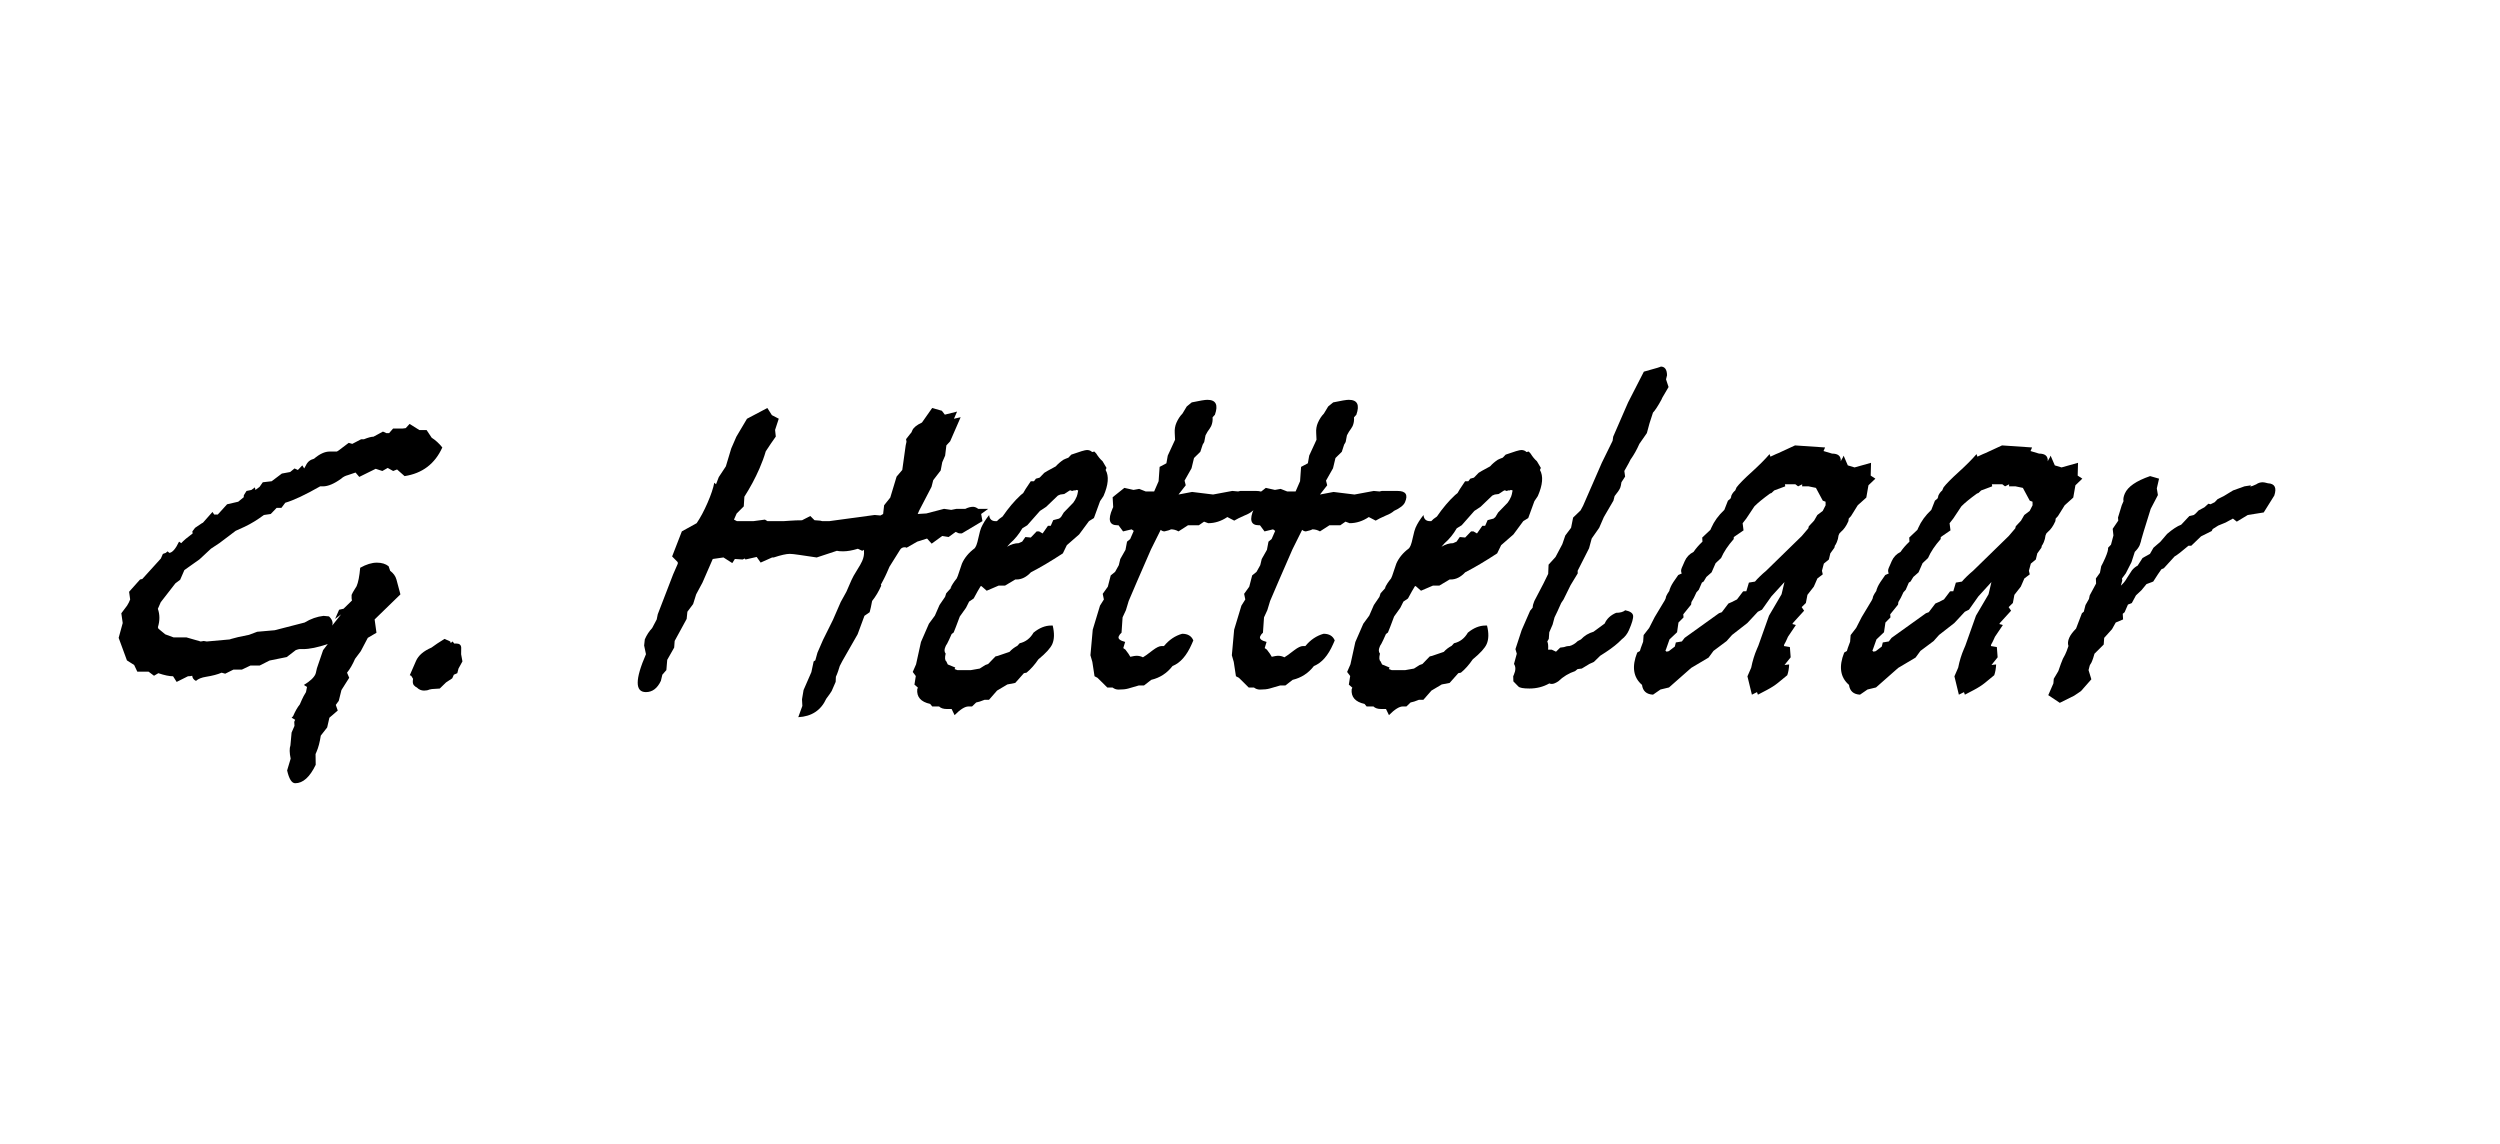
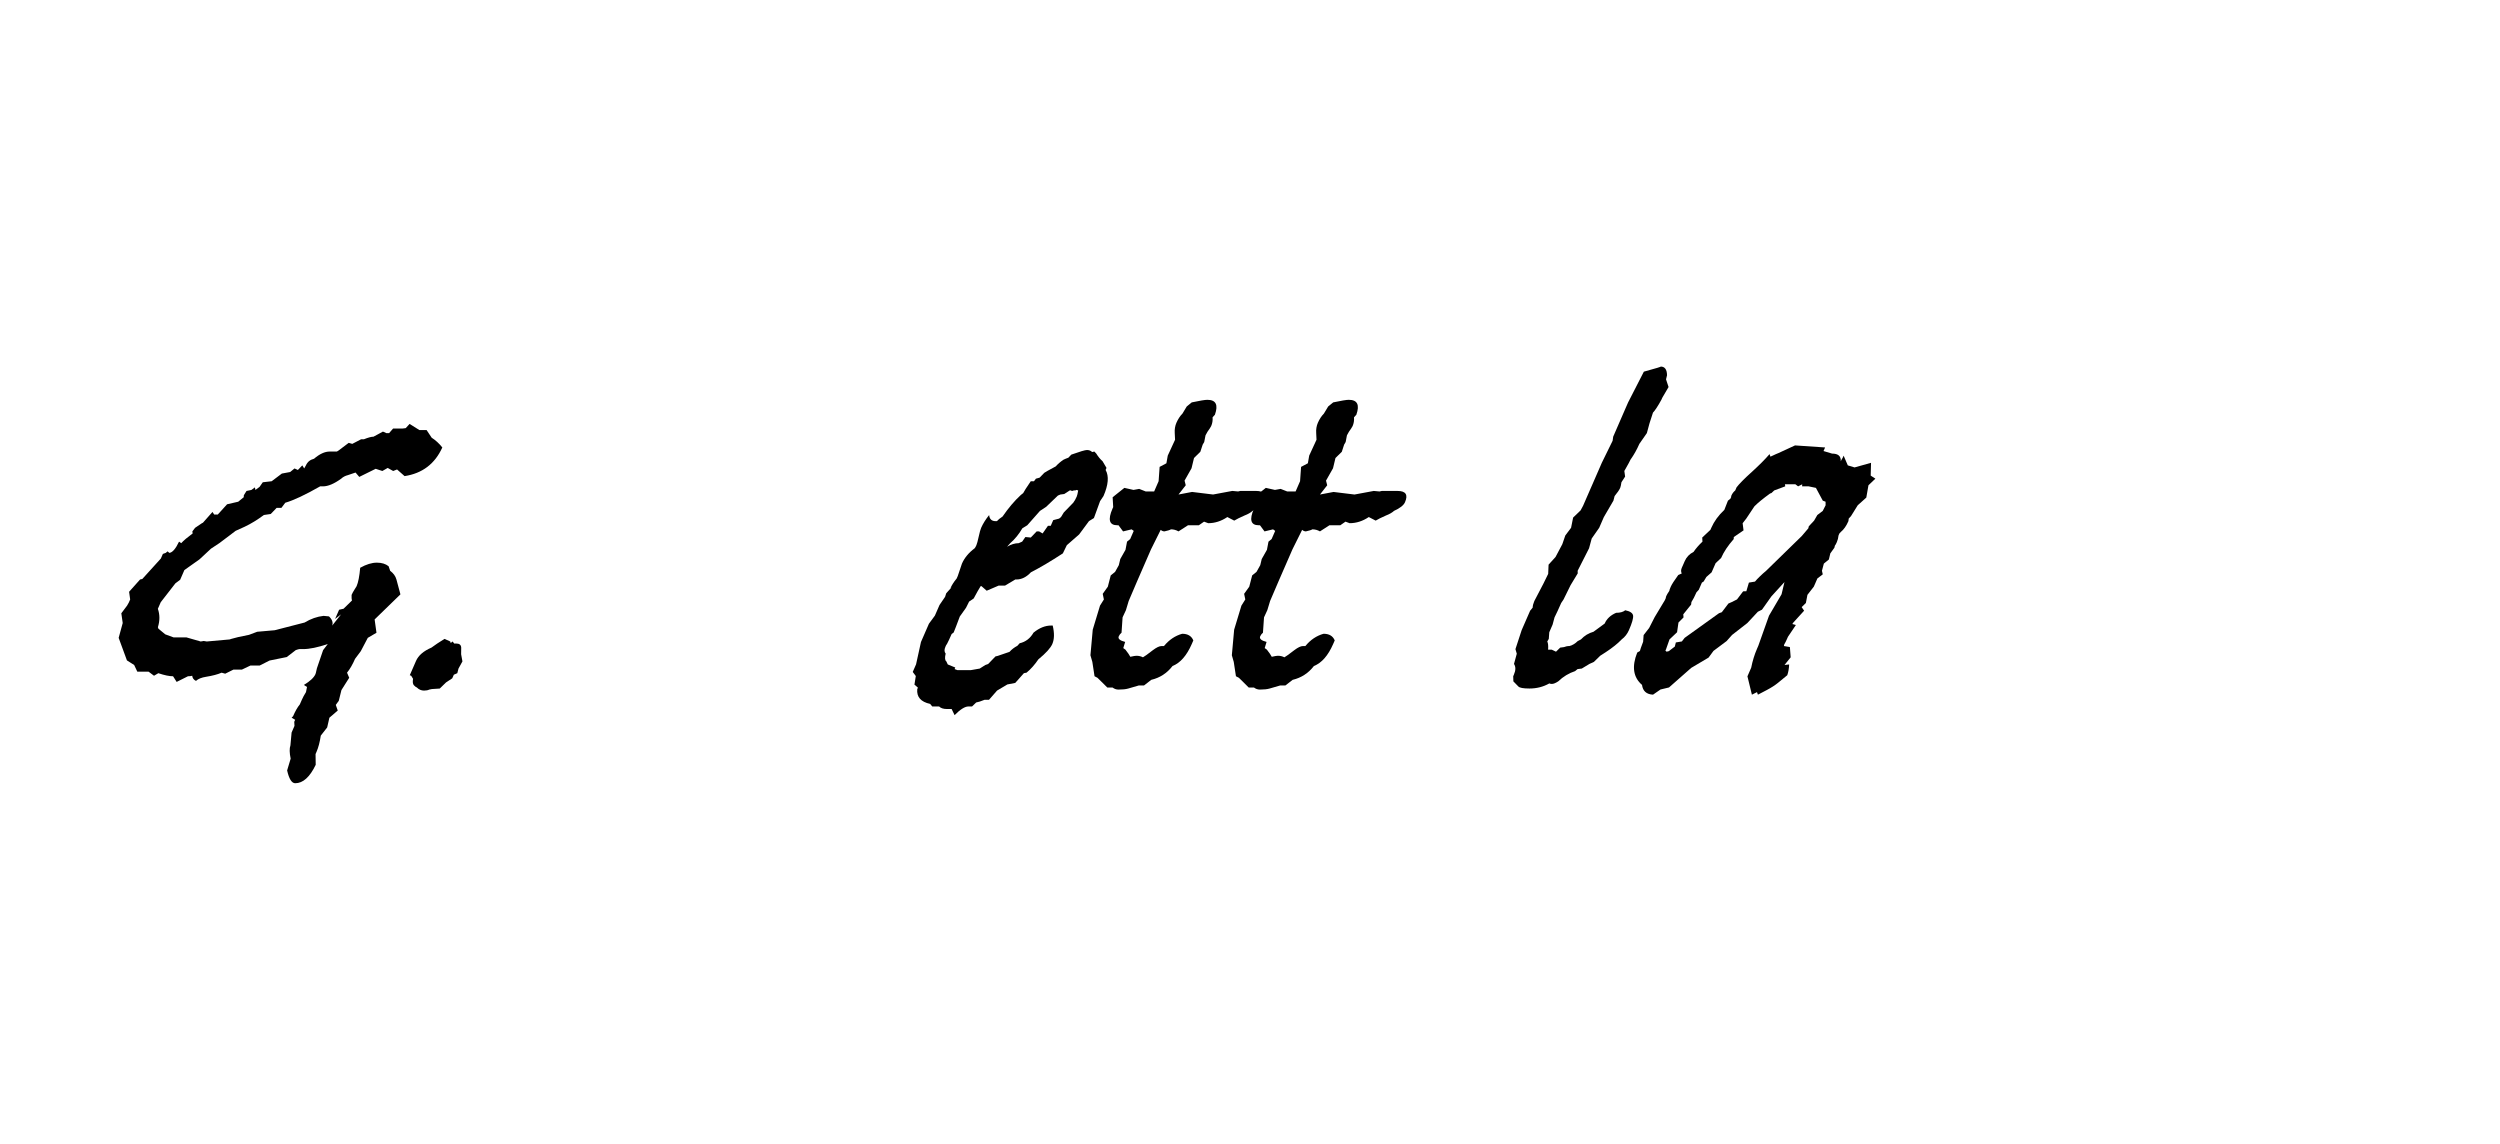
<svg xmlns="http://www.w3.org/2000/svg" version="1.1" id="signature" x="0px" y="0px" width="153px" height="70px" viewBox="0 0 153 70" enable-background="new 0 0 153 70" xml:space="preserve">
  <g>
    <path d="M24.506,36.375l-1.579,1.535l0.113,0.814l-0.531,0.312l-0.428,0.814l-0.352,0.471c-0.155,0.355-0.319,0.637-0.491,0.846   l0.133,0.313l-0.475,0.751l-0.163,0.658l-0.183,0.252l0.12,0.344l-0.511,0.439l-0.136,0.596l-0.391,0.5   c-0.059,0.396-0.146,0.73-0.265,1.002l-0.055,0.125l0.009,0.66c-0.361,0.752-0.779,1.127-1.254,1.127   c-0.213,0-0.378-0.262-0.495-0.783l0.216-0.721c-0.075-0.355-0.08-0.627-0.014-0.814l0.071-0.783l0.177-0.408l-0.014-0.25   l0.055-0.125l-0.216-0.125l0.09-0.094c0.136-0.314,0.274-0.555,0.413-0.722l0.123-0.282c0.063-0.146,0.148-0.303,0.253-0.469   l0.063-0.314l-0.191-0.125c0.379-0.229,0.614-0.449,0.706-0.658c0.018-0.041,0.037-0.114,0.058-0.219s0.041-0.178,0.059-0.22   l0.353-1.034l0.287-0.375c-0.616,0.209-1.121,0.312-1.514,0.312c-0.017,0-0.049,0-0.099,0c-0.049,0-0.09,0-0.123,0   c-0.033,0-0.107,0.021-0.223,0.061l-0.554,0.426l-1.052,0.213l-0.6,0.304H15.33l-0.527,0.251h-0.517l-0.503,0.25l-0.219-0.062   c-0.242,0.105-0.558,0.188-0.945,0.25c-0.28,0.043-0.489,0.126-0.625,0.252c-0.136-0.063-0.214-0.168-0.232-0.314   c-0.059,0.021-0.146,0.031-0.26,0.031l-0.691,0.346l-0.219-0.346c-0.23,0-0.531-0.062-0.902-0.188l-0.265,0.156l-0.333-0.25H8.403   l-0.192-0.407l-0.443-0.282l-0.506-1.379l0.248-0.908l-0.085-0.596l0.353-0.47c0.018-0.042,0.053-0.104,0.106-0.188   c0.036-0.082,0.063-0.145,0.082-0.188l-0.065-0.47l0.671-0.752l0.137-0.031l1.136-1.253l0.123-0.282l0.174-0.062l0.115-0.094   l0.106,0.094c0.189-0.021,0.388-0.25,0.595-0.689l0.131,0.094c0.154-0.167,0.389-0.365,0.702-0.595l-0.019-0.125l0.168-0.22   l0.418-0.282l0.063-0.031l0.582-0.658l0.104,0.157h0.222l0.568-0.626l0.683-0.157l0.344-0.282   c-0.015-0.042-0.013-0.083,0.005-0.125l0.158-0.251l0.298-0.062l0.216-0.157l0.03,0.157l0.254-0.188l0.197-0.282l0.544-0.063   l0.623-0.47l0.508-0.094l0.268-0.219l0.205,0.094l0.271-0.282l0.115,0.188l0.106-0.188c0.091-0.209,0.257-0.345,0.497-0.407   c0.341-0.292,0.659-0.439,0.954-0.439h0.443l0.101-0.062l0.623-0.47l0.219,0.062l0.541-0.282h0.172   c0.258-0.104,0.453-0.157,0.585-0.157l0.579-0.313l0.205,0.094h0.172l0.246-0.282h0.59l0.182-0.023l0.235-0.258l0.599,0.375h0.442   l0.312,0.47c0.231,0.146,0.449,0.344,0.651,0.595c-0.453,1.003-1.223,1.588-2.31,1.754l-0.46-0.407l-0.238,0.094l-0.335-0.188   l-0.327,0.188l-0.408-0.134l-1.005,0.496l-0.228-0.268l-0.462,0.157c-0.166,0.042-0.305,0.114-0.416,0.219   c-0.432,0.313-0.804,0.47-1.116,0.47h-0.172c-0.917,0.523-1.628,0.857-2.135,1.003l-0.235,0.313H16.93l-0.36,0.375l-0.421,0.062   c-0.39,0.292-0.781,0.531-1.174,0.718c-0.185,0.083-0.368,0.167-0.552,0.25l-0.991,0.749l-0.519,0.343l-0.704,0.655l-0.925,0.655   l-0.258,0.593l-0.292,0.219l-0.896,1.154l-0.177,0.405c0.124,0.354,0.125,0.729,0.002,1.125l0.033,0.093l0.417,0.344l0.508,0.187   h0.788l0.874,0.251l0.186-0.031l0.184,0.031l1.407-0.126l0.087-0.031c0.191-0.062,0.555-0.146,1.093-0.25l0.5-0.188l1.073-0.094   l1.828-0.471c0.378-0.229,0.766-0.365,1.161-0.408l0.331,0.032c0.197,0.188,0.262,0.376,0.197,0.563l0.546-0.689l-0.369,0.283   l0.246-0.564l0.273-0.062l0.514-0.502c-0.021-0.062-0.029-0.177-0.022-0.344c0.045-0.105,0.106-0.215,0.18-0.33   c0.075-0.113,0.117-0.182,0.126-0.203c0.1-0.229,0.173-0.605,0.22-1.128c0.37-0.208,0.71-0.313,1.022-0.313   c0.295,0,0.533,0.073,0.716,0.219l0.098,0.282c0.199,0.146,0.326,0.324,0.383,0.533L24.506,36.375z" />
    <path d="M27.987,41.199l-0.213,0.094l-0.096,0.22l-0.38,0.251l-0.385,0.375l-0.481,0.031l-0.161,0.032   c-0.084,0.042-0.191,0.062-0.322,0.062c-0.164,0-0.31-0.062-0.435-0.188c-0.057-0.021-0.118-0.068-0.185-0.141   c-0.066-0.072-0.083-0.203-0.05-0.392l-0.115-0.188l-0.085-0.031l0.382-0.877c0.146-0.334,0.46-0.605,0.945-0.814   c0.194-0.146,0.46-0.324,0.797-0.533l0.35,0.157l0.033,0.095l0.115-0.095l0.093,0.126h0.123c0.197,0,0.299,0.083,0.309,0.25   l-0.005,0.407l0.08,0.438l-0.241,0.438L27.987,41.199z" />
-     <path d="M60.479,31.142l-0.432,0.313c0.013,0.083,0.039,0.23,0.079,0.438l-1.262,0.752h-0.098c-0.082,0-0.175-0.031-0.278-0.094   l-0.432,0.314l-0.391-0.063l-0.647,0.47l-0.282-0.313l-0.598,0.188l-0.656,0.376c-0.024-0.021-0.061-0.031-0.109-0.031   c-0.131,0-0.228,0.052-0.29,0.157l-0.646,1.033c-0.064,0.146-0.119,0.272-0.164,0.376c-0.064,0.146-0.141,0.303-0.229,0.47   l-0.134,0.251l0.022,0.062c-0.155,0.355-0.341,0.668-0.558,0.939c-0.054,0.293-0.104,0.523-0.152,0.689l-0.318,0.219l-0.417,1.129   l-0.931,1.629l-0.162,0.312c-0.077,0.252-0.133,0.419-0.169,0.502l-0.068,0.156l-0.014,0.314l-0.246,0.563   c-0.062,0.104-0.172,0.261-0.33,0.47c-0.325,0.711-0.896,1.086-1.713,1.129l0.25-0.689l-0.021-0.408l0.095-0.564l0.478-1.096   l0.14-0.658l0.101-0.062l0.131-0.471l0.341-0.783l0.606-1.221l0.478-1.098l0.346-0.626l0.314-0.72   c0.063-0.146,0.174-0.345,0.333-0.596c0.158-0.25,0.265-0.438,0.319-0.564c0.091-0.208,0.128-0.407,0.112-0.595l-0.008-0.094   l-0.101,0.062l-0.266-0.125c-0.341,0.104-0.643,0.157-0.904,0.157c-0.181,0-0.307-0.01-0.38-0.032l-1.235,0.408l-1.062-0.157   c-0.277-0.042-0.474-0.063-0.587-0.063c-0.213,0-0.541,0.074-0.981,0.22h-0.099l-0.702,0.313l-0.243-0.345l-0.684,0.156   l-0.046-0.062l-0.126,0.062l-0.479-0.031l-0.158,0.251l-0.539-0.345c-0.297,0.042-0.516,0.073-0.656,0.094l-0.628,1.442   l-0.387,0.721l-0.186,0.595l-0.352,0.47l-0.044,0.439l-0.734,1.347l-0.03,0.407l-0.426,0.752l-0.052,0.627l-0.246,0.281   l-0.09,0.377c-0.216,0.459-0.521,0.689-0.915,0.689c-0.672,0-0.671-0.773,0.002-2.319l-0.112-0.532l0.041-0.377   c0.118-0.271,0.268-0.501,0.448-0.688l0.281-0.532l0.063-0.314l0.941-2.443l0.287-0.658L41.475,34.4l-0.341-0.345l0.595-1.535   l0.907-0.501c0.227-0.334,0.451-0.752,0.669-1.253c0.209-0.48,0.346-0.888,0.409-1.222l0.107,0.094l0.167-0.438l0.434-0.658   l0.33-1.096l0.314-0.721l0.65-1.097l1.246-0.658l0.277,0.437l0.421,0.218l-0.225,0.687l0.044,0.405   c-0.209,0.292-0.414,0.593-0.615,0.905c-0.096,0.333-0.226,0.687-0.389,1.061c-0.254,0.583-0.561,1.154-0.919,1.715l-0.037,0.592   l-0.436,0.437L44.919,31.8l0.181,0.094h0.591h0.417l0.706-0.094l0.155,0.094c0.082,0,0.172,0,0.271,0c0.065,0,0.164,0,0.295,0   h0.049h0.369c0.017,0,0.147-0.008,0.393-0.026c0.245-0.018,0.491-0.027,0.737-0.027l0.507-0.261l0.258,0.257l0.356,0.028   l0.111,0.028c0.131,0,0.237,0,0.32,0h0.123l2.771-0.376l0.355,0.031l0.164-0.094l0.06-0.532l0.376-0.47l0.388-1.284l0.347-0.407   l0.209-1.503l0.049-0.223l-0.025-0.159c0.035-0.042,0.108-0.137,0.223-0.286l0.105-0.127l0.055-0.127   c0.074-0.169,0.27-0.328,0.589-0.477l0.625-0.89l0.593,0.169l0.182,0.238l0.749-0.188l-0.191,0.439l0.41-0.094l-0.642,1.473   l-0.232,0.251l-0.076,0.626l-0.177,0.407l-0.095,0.501l-0.457,0.596l-0.104,0.407l-0.75,1.441l-0.096,0.22l0.53-0.032l1.082-0.282   l0.44,0.063l0.322-0.063h0.542c0.167-0.083,0.325-0.125,0.473-0.125c0.098,0,0.203,0.042,0.314,0.125H60.479z" />
    <path d="M64.401,39.414c-0.11,0.25-0.394,0.562-0.853,0.939c-0.228,0.334-0.469,0.605-0.724,0.814l-0.161,0.031l-0.53,0.596   l-0.483,0.094l-0.631,0.376l-0.492,0.563h-0.271c-0.22,0.09-0.392,0.145-0.514,0.164l-0.253,0.244c-0.049,0-0.123,0-0.222,0   c-0.213,0-0.495,0.176-0.847,0.531l-0.181-0.375c-0.065,0-0.164,0-0.295,0c-0.213,0-0.371-0.053-0.473-0.156h-0.418l-0.129-0.156   c-0.569-0.123-0.832-0.424-0.789-0.9l0.041-0.094L55.964,41.9l0.083-0.527l-0.187-0.25l0.203-0.466l0.3-1.366l0.487-1.119   l0.365-0.496l0.284-0.652l0.34-0.497l0.07-0.218l0.335-0.373l-0.077,0.062c0.082-0.188,0.209-0.387,0.382-0.595l0.068-0.156   l0.254-0.752c0.155-0.355,0.414-0.668,0.778-0.94c0.034-0.041,0.07-0.104,0.106-0.188c0.037-0.083,0.083-0.256,0.14-0.517   c0.056-0.261,0.107-0.444,0.152-0.548c0.109-0.25,0.272-0.511,0.489-0.783c0.021,0.25,0.156,0.376,0.401,0.376h0.074   c0.069-0.083,0.184-0.177,0.345-0.282c0.358-0.521,0.729-0.96,1.114-1.315l0.153-0.125c0.036-0.083,0.19-0.324,0.461-0.721h0.197   l0.118-0.157l0.224-0.062c0.155-0.167,0.251-0.266,0.29-0.298c0.038-0.031,0.271-0.162,0.699-0.392   c0.129-0.146,0.287-0.282,0.472-0.407c0.084-0.042,0.184-0.083,0.301-0.125l0.18-0.188c0.525-0.188,0.844-0.282,0.958-0.282   c0.132,0,0.236,0.042,0.315,0.125l0.136-0.032l0.118,0.125c0.115,0.188,0.244,0.345,0.386,0.47l0.24,0.407l-0.054,0.125   c0.213,0.375,0.17,0.908-0.13,1.598l-0.21,0.313l-0.376,1.034l-0.303,0.188l-0.602,0.814l-0.753,0.658l-0.243,0.501   c-0.734,0.481-1.387,0.867-1.956,1.159c-0.275,0.293-0.569,0.439-0.88,0.439h-0.074l-0.631,0.376h-0.393l-0.727,0.312l-0.32-0.281   h-0.049c-0.106,0.168-0.249,0.42-0.428,0.756l-0.279,0.189l-0.189,0.379l-0.381,0.535c-0.188,0.506-0.312,0.83-0.376,0.979   l-0.124,0.094c-0.119,0.273-0.213,0.473-0.281,0.6c-0.009,0.021-0.03,0.052-0.062,0.094c-0.018,0.043-0.032,0.074-0.041,0.095   c-0.073,0.169-0.067,0.305,0.019,0.409c-0.061,0.253-0.048,0.41,0.04,0.474l0.089,0.189l0.459,0.188l-0.041,0.095l0.169,0.063   h0.836l0.533-0.094l0.34-0.217l0.175-0.062l0.448-0.464l0.136-0.032l0.723-0.247c0.128-0.145,0.289-0.269,0.481-0.371l0.141-0.156   c0.364-0.082,0.646-0.299,0.849-0.65c0.355-0.289,0.714-0.434,1.074-0.434h0.099C64.536,38.745,64.528,39.121,64.401,39.414z    M65.896,30.39c0.027-0.062,0.058-0.188,0.09-0.376l-0.109-0.031l-0.063,0.031c-0.016,0-0.049,0-0.098,0   c-0.042,0.021-0.079,0.031-0.112,0.031c-0.017,0-0.037-0.01-0.06-0.031c-0.033,0-0.058,0-0.073,0l-0.342,0.22l-0.235,0.031   l-0.15,0.063l-0.718,0.689l-0.38,0.25l-0.776,0.878l-0.303,0.188c-0.204,0.355-0.451,0.658-0.74,0.909l-0.194,0.219   c0.243-0.146,0.48-0.219,0.71-0.219l0.213-0.094l0.197-0.282l0.331,0.031l0.36-0.375h0.148l0.216,0.125l0.328-0.47h0.171   l0.15-0.345l0.361-0.094l0.115-0.094l0.172-0.282l0.579-0.596C65.762,30.662,65.833,30.537,65.896,30.39z" />
    <path d="M77.33,30.735c-0.082,0.188-0.308,0.366-0.675,0.532c-0.112,0.105-0.275,0.199-0.492,0.282   c-0.284,0.125-0.493,0.23-0.628,0.313l-0.421-0.219c-0.372,0.25-0.762,0.376-1.172,0.376l-0.254-0.094l-0.317,0.22h-0.664   l-0.582,0.376c-0.145-0.083-0.298-0.126-0.461-0.126c-0.068,0.042-0.201,0.084-0.399,0.126c-0.082,0-0.159-0.032-0.23-0.094   l-0.592,1.19l-0.382,0.877l-0.477,1.096l-0.508,1.189l-0.17,0.564l-0.204,0.438l-0.064,0.94c-0.077,0.063-0.134,0.137-0.17,0.221   c-0.063,0.146,0.066,0.26,0.391,0.344l-0.115,0.377l0.131,0.094l0.186,0.251l0.115,0.188c0.181-0.042,0.306-0.063,0.371-0.063   c0.148,0,0.282,0.032,0.401,0.095c0.084-0.043,0.287-0.188,0.61-0.439c0.22-0.166,0.396-0.25,0.527-0.25c0.017,0,0.042,0,0.075,0   c0.032,0,0.057,0,0.074,0c0.313-0.381,0.684-0.632,1.114-0.752c0.344,0,0.572,0.137,0.683,0.407l-0.095,0.22   c-0.31,0.71-0.702,1.158-1.177,1.346c-0.338,0.439-0.773,0.722-1.303,0.847l-0.445,0.345h-0.32l-0.647,0.188   c-0.149,0.042-0.347,0.063-0.593,0.063c-0.131,0-0.252-0.042-0.364-0.126h-0.32l-0.601-0.595l-0.181-0.095l-0.134-0.877   l-0.117-0.407l0.141-1.566l0.445-1.473l0.237-0.376l-0.071-0.345l0.313-0.438l0.177-0.689l0.268-0.219l0.227-0.408l0.09-0.376   l0.319-0.563l0.095-0.501l0.192-0.157l0.218-0.501l-0.131-0.094l-0.522,0.126l-0.279-0.376h-0.073   c-0.492,0-0.591-0.339-0.295-1.017l0.042-0.095l-0.033-0.604l0.717-0.572l0.561,0.125l0.346-0.063l0.399,0.157h0.517l0.273-0.627   l0.062-0.877l0.415-0.22l0.083-0.47l0.447-0.971l-0.02-0.408c-0.014-0.229,0.02-0.438,0.101-0.626   c0.101-0.229,0.223-0.417,0.369-0.563l0.265-0.439l0.306-0.25c0.489-0.104,0.807-0.157,0.955-0.157   c0.524,0,0.678,0.304,0.462,0.914l-0.142,0.157c0.016,0.189-0.013,0.368-0.086,0.536c-0.009,0.021-0.041,0.074-0.093,0.157   l-0.132,0.189l-0.121,0.22l-0.08,0.41l-0.093,0.158L73.46,27.65l-0.386,0.378l-0.152,0.63l-0.427,0.756l0.073,0.284l-0.443,0.566   l0.83-0.157l1.285,0.157l1.177-0.219l0.355,0.032l0.136-0.032h0.96C77.376,30.045,77.53,30.275,77.33,30.735z" />
    <path d="M85.986,30.735c-0.081,0.188-0.307,0.366-0.675,0.532c-0.111,0.105-0.275,0.199-0.491,0.282   c-0.285,0.125-0.494,0.23-0.628,0.313l-0.421-0.219c-0.372,0.25-0.764,0.376-1.173,0.376l-0.255-0.094l-0.315,0.22h-0.664   l-0.582,0.376c-0.145-0.083-0.299-0.126-0.462-0.126c-0.068,0.042-0.201,0.084-0.399,0.126c-0.082,0-0.158-0.032-0.229-0.094   l-0.592,1.19l-0.382,0.877L78.24,35.59l-0.509,1.189l-0.171,0.564l-0.202,0.438l-0.065,0.94c-0.076,0.063-0.133,0.137-0.169,0.221   c-0.064,0.146,0.065,0.26,0.39,0.344l-0.114,0.377l0.132,0.094l0.186,0.251l0.114,0.188c0.183-0.042,0.306-0.063,0.372-0.063   c0.148,0,0.281,0.032,0.401,0.095c0.083-0.043,0.286-0.188,0.61-0.439c0.219-0.166,0.395-0.25,0.526-0.25c0.016,0,0.04,0,0.073,0   s0.058,0,0.074,0c0.312-0.381,0.685-0.632,1.114-0.752c0.345,0,0.571,0.137,0.684,0.407l-0.096,0.22   c-0.31,0.71-0.702,1.158-1.177,1.346c-0.34,0.439-0.773,0.722-1.303,0.847l-0.445,0.345h-0.32l-0.647,0.188   c-0.149,0.042-0.347,0.063-0.593,0.063c-0.132,0-0.252-0.042-0.363-0.126h-0.32l-0.601-0.595l-0.181-0.095l-0.134-0.877   l-0.117-0.407l0.141-1.566l0.445-1.473l0.237-0.376l-0.071-0.345l0.314-0.438l0.178-0.689l0.267-0.219l0.228-0.408l0.09-0.376   l0.319-0.563l0.095-0.501l0.191-0.157l0.219-0.501l-0.131-0.094l-0.522,0.126l-0.278-0.376h-0.074c-0.492,0-0.59-0.339-0.295-1.017   l0.042-0.095l-0.032-0.604l0.716-0.572l0.56,0.125l0.348-0.063l0.399,0.157h0.517l0.273-0.627l0.062-0.877l0.415-0.22l0.082-0.47   l0.447-0.971l-0.019-0.408c-0.016-0.229,0.019-0.438,0.101-0.626c0.1-0.229,0.223-0.417,0.368-0.563l0.265-0.439l0.307-0.25   c0.488-0.104,0.807-0.157,0.953-0.157c0.525,0,0.679,0.304,0.463,0.914l-0.143,0.157c0.017,0.189-0.013,0.368-0.085,0.536   c-0.01,0.021-0.041,0.074-0.094,0.157l-0.131,0.189l-0.122,0.22l-0.079,0.41l-0.093,0.158l-0.143,0.441l-0.387,0.378l-0.151,0.63   l-0.428,0.756l0.073,0.284l-0.443,0.566l0.83-0.157l1.284,0.157l1.178-0.219l0.355,0.032l0.137-0.032h0.959   C86.032,30.045,86.187,30.275,85.986,30.735z" />
-     <path d="M90.985,39.414c-0.109,0.25-0.394,0.562-0.853,0.939c-0.228,0.334-0.469,0.605-0.724,0.814l-0.161,0.031l-0.529,0.596   l-0.484,0.094l-0.631,0.376l-0.492,0.563h-0.271c-0.219,0.09-0.391,0.145-0.513,0.164l-0.254,0.244c-0.05,0-0.124,0-0.222,0   c-0.213,0-0.495,0.176-0.847,0.531l-0.181-0.375c-0.065,0-0.164,0-0.296,0c-0.213,0-0.37-0.053-0.473-0.156h-0.418L83.51,43.08   c-0.569-0.123-0.831-0.424-0.788-0.9l0.041-0.094L82.549,41.9l0.082-0.527l-0.187-0.25l0.203-0.466l0.3-1.366l0.487-1.119   l0.364-0.496l0.284-0.652l0.339-0.497l0.071-0.218l0.334-0.373l-0.076,0.062c0.081-0.188,0.209-0.387,0.382-0.595l0.068-0.156   l0.254-0.752c0.154-0.355,0.414-0.668,0.778-0.94c0.034-0.041,0.07-0.104,0.106-0.188c0.036-0.083,0.083-0.256,0.139-0.517   c0.057-0.261,0.107-0.444,0.153-0.548c0.108-0.25,0.272-0.511,0.488-0.783c0.022,0.25,0.157,0.376,0.402,0.376h0.073   c0.069-0.083,0.184-0.177,0.345-0.282c0.358-0.521,0.729-0.96,1.114-1.315l0.152-0.125c0.037-0.083,0.19-0.324,0.462-0.721h0.196   l0.119-0.157l0.224-0.062c0.154-0.167,0.251-0.266,0.289-0.298c0.038-0.031,0.271-0.162,0.699-0.392   c0.129-0.146,0.286-0.282,0.473-0.407c0.083-0.042,0.184-0.083,0.301-0.125l0.18-0.188c0.524-0.188,0.845-0.282,0.959-0.282   c0.131,0,0.235,0.042,0.314,0.125l0.137-0.032l0.117,0.125c0.115,0.188,0.243,0.345,0.386,0.47l0.241,0.407l-0.056,0.125   c0.214,0.375,0.171,0.908-0.13,1.598l-0.21,0.313l-0.377,1.034l-0.304,0.188l-0.601,0.814l-0.753,0.658l-0.243,0.501   c-0.734,0.481-1.387,0.867-1.957,1.159c-0.274,0.293-0.567,0.439-0.88,0.439h-0.073l-0.631,0.376h-0.394l-0.727,0.312l-0.32-0.281   h-0.049c-0.106,0.168-0.249,0.42-0.428,0.756l-0.279,0.189l-0.189,0.379l-0.381,0.535c-0.188,0.506-0.312,0.83-0.377,0.979   l-0.123,0.094c-0.119,0.273-0.213,0.473-0.282,0.6c-0.009,0.021-0.028,0.052-0.061,0.094c-0.019,0.043-0.032,0.074-0.041,0.095   c-0.073,0.169-0.067,0.305,0.019,0.409c-0.062,0.253-0.048,0.41,0.039,0.474l0.09,0.189l0.458,0.188l-0.04,0.095l0.169,0.063h0.836   l0.532-0.094l0.341-0.217l0.174-0.062l0.448-0.464l0.138-0.032l0.723-0.247c0.127-0.145,0.288-0.269,0.481-0.371l0.142-0.156   c0.363-0.082,0.646-0.299,0.849-0.65c0.354-0.289,0.713-0.434,1.074-0.434h0.098C91.12,38.745,91.113,39.121,90.985,39.414z    M92.481,30.39c0.027-0.062,0.058-0.188,0.09-0.376l-0.108-0.031l-0.063,0.031c-0.017,0-0.05,0-0.099,0   c-0.042,0.021-0.079,0.031-0.112,0.031c-0.016,0-0.036-0.01-0.06-0.031c-0.033,0-0.058,0-0.074,0l-0.341,0.22l-0.235,0.031   l-0.15,0.063l-0.719,0.689l-0.379,0.25l-0.775,0.878l-0.304,0.188c-0.204,0.355-0.451,0.658-0.74,0.909l-0.194,0.219   c0.244-0.146,0.48-0.219,0.71-0.219l0.214-0.094l0.196-0.282l0.331,0.031l0.36-0.375h0.147l0.216,0.125l0.328-0.47h0.172   l0.15-0.345l0.361-0.094l0.114-0.094l0.172-0.282l0.579-0.596C92.347,30.662,92.418,30.537,92.481,30.39z" />
    <path d="M99.69,38.568c-0.101,0.229-0.247,0.417-0.441,0.562c-0.24,0.252-0.565,0.513-0.978,0.784l-0.34,0.219l-0.385,0.376   l-0.275,0.125l-0.466,0.282l-0.258,0.032l-0.153,0.125c-0.381,0.125-0.726,0.334-1.032,0.627c-0.16,0.104-0.289,0.156-0.386,0.156   c-0.066,0-0.119-0.01-0.158-0.031c-0.369,0.209-0.773,0.312-1.215,0.312c-0.375,0-0.602-0.041-0.68-0.125l-0.305-0.312l-0.01-0.314   l0.041-0.094c0.118-0.271,0.12-0.49,0.007-0.658l0.171-0.626l-0.082-0.282l0.379-1.158l0.3-0.689l0.219-0.502l0.155-0.188   c0.005-0.126,0.04-0.262,0.104-0.408c0.464-0.877,0.746-1.43,0.847-1.66l0.024-0.564l0.426-0.47l0.415-0.783l0.183-0.533   l0.353-0.47l0.125-0.626l0.457-0.439l0.152-0.282l0.478-1.097l0.096-0.219l0.573-1.316l0.661-1.347l0.035-0.25l0.409-0.94   l0.368-0.846l0.137-0.313l0.963-1.88c0.764-0.209,1.105-0.313,1.025-0.313c0.257,0,0.388,0.178,0.393,0.533l-0.061,0.25l0.155,0.47   l-0.385,0.658l-0.056,0.125c-0.219,0.397-0.39,0.658-0.513,0.783l-0.213,0.658l-0.161,0.595l-0.458,0.658   c-0.155,0.355-0.338,0.679-0.546,0.971c-0.047,0.105-0.136,0.271-0.269,0.501l-0.106,0.188l0.047,0.345l-0.224,0.345   c-0.024,0.167-0.05,0.282-0.076,0.344c-0.055,0.125-0.169,0.293-0.342,0.501l-0.073,0.282l-0.585,1.003l-0.286,0.658l-0.459,0.658   l-0.161,0.595l-0.699,1.379l0.006,0.157l-0.437,0.721l-0.432,0.877c-0.088,0.125-0.136,0.199-0.145,0.219   c-0.155,0.356-0.291,0.648-0.407,0.879l-0.117,0.438l-0.204,0.471l-0.03,0.406l-0.093,0.157c0.052,0.104,0.069,0.271,0.051,0.501   h0.22l0.264,0.125l0.256-0.25l0.234-0.031c0.116-0.042,0.198-0.062,0.247-0.062h0.074c0.18-0.041,0.356-0.146,0.527-0.313   l0.188-0.095c0.214-0.229,0.47-0.386,0.768-0.469c0.117-0.084,0.346-0.251,0.684-0.502c0.127-0.292,0.36-0.512,0.702-0.658   c0.244,0,0.431-0.051,0.558-0.156c0.299,0.062,0.459,0.172,0.48,0.329S99.882,38.129,99.69,38.568z" />
    <path d="M114.773,29.293l-0.424,0.407l-0.131,0.752l-0.524,0.47l-0.409,0.658l-0.142,0.157l-0.02,0.157   c-0.128,0.293-0.281,0.512-0.46,0.658l-0.09,0.094l-0.055,0.125c-0.015,0.146-0.049,0.282-0.104,0.407   c-0.045,0.105-0.084,0.178-0.12,0.219l-0.03,0.125l-0.248,0.344l-0.09,0.376l-0.307,0.251l-0.116,0.438l0.05,0.22l-0.329,0.25   l-0.218,0.501l-0.391,0.502l-0.096,0.5l-0.257,0.252l0.15,0.219l-0.657,0.721l-0.066,0.094l0.218,0.062l-0.485,0.721l-0.055,0.125   c-0.063,0.146-0.122,0.262-0.174,0.346l-0.017,0.094l0.365,0.062l0.048,0.627l-0.377,0.47l0.284-0.032   c-0.011,0.251-0.049,0.471-0.115,0.658l-0.573,0.471c-0.179,0.146-0.407,0.292-0.683,0.438l-0.541,0.283l-0.056-0.156l-0.312,0.156   l-0.273-1.123l0.231-0.531c0.082-0.414,0.2-0.799,0.354-1.153l0.081-0.187l0.654-1.841l0.768-1.31l0.178-0.748l-0.8,0.877   l-0.577,0.814l-0.251,0.126l-0.646,0.693l-0.932,0.726l-0.336,0.377l-0.802,0.6l-0.301,0.41l-1.063,0.631l-1.358,1.197   l-0.521,0.125l-0.457,0.316c-0.401-0.021-0.626-0.221-0.674-0.598c-0.537-0.461-0.636-1.121-0.293-1.98l0.163-0.094l0.058-0.189   l0.14-0.377l0.03-0.408l0.34-0.439l0.337-0.661l0.623-1.037c0.01-0.021,0.028-0.063,0.056-0.126   c0.002-0.041,0.012-0.083,0.03-0.125c0.036-0.084,0.098-0.189,0.186-0.314c0.003-0.042,0.03-0.126,0.086-0.252   c0.063-0.146,0.217-0.387,0.462-0.723l0.213-0.094c-0.053-0.105-0.052-0.22,0.003-0.346c0.036-0.083,0.064-0.146,0.083-0.188   c0.027-0.062,0.059-0.136,0.096-0.22c0.109-0.251,0.29-0.44,0.541-0.566c0.141-0.209,0.322-0.419,0.545-0.628l-0.014-0.252   l0.5-0.47l0.055-0.125c0.173-0.396,0.438-0.762,0.797-1.096l0.221-0.564l0.153-0.125c0.009-0.021,0.023-0.052,0.042-0.094   c0.001-0.042,0.007-0.073,0.016-0.094c0.055-0.125,0.133-0.229,0.235-0.313l0.081-0.188c0.155-0.208,0.465-0.522,0.927-0.94   c0.46-0.417,0.824-0.783,1.093-1.097l0.054,0.157l0.339-0.157l0.15-0.062l1.016-0.47l1.84,0.125l-0.096,0.22l0.523,0.156   c0.376,0,0.553,0.157,0.532,0.47c0.027-0.063,0.066-0.136,0.12-0.219c0.027-0.062,0.046-0.104,0.055-0.125l0.256,0.595l0.414,0.125   l1.008-0.282l-0.021,0.783L114.773,29.293z M111.727,30.923l-0.002-0.219l-0.17-0.063l-0.421-0.783l-0.45-0.094h-0.395l0.006-0.125   l-0.251,0.125l-0.166-0.125h-0.64l0.019,0.125l-0.676,0.251l-0.166,0.157l-0.088,0.031c-0.432,0.313-0.751,0.575-0.956,0.783   l-0.501,0.752l-0.221,0.283l0.055,0.438l-0.596,0.408l-0.006,0.125c-0.351,0.397-0.609,0.784-0.772,1.16l-0.334,0.313l-0.247,0.563   l-0.319,0.282l-0.172,0.282l-0.102,0.063l-0.19,0.438l-0.143,0.156c-0.108,0.251-0.213,0.449-0.308,0.596l-0.02,0.156l-0.48,0.596   l0.017,0.188l-0.31,0.312l-0.086,0.596l-0.463,0.439l-0.209,0.594l-0.041,0.094l0.071,0.062l0.136-0.031   c0.128-0.104,0.251-0.198,0.369-0.282l0.062-0.251l0.369-0.062l0.17-0.219l2.101-1.507l0.174-0.063l0.404-0.532   c0.115-0.042,0.291-0.126,0.526-0.251l0.376-0.496l0.194-0.002l0.157-0.531l0.373-0.062c0.067-0.084,0.167-0.189,0.296-0.314   c0.128-0.125,0.256-0.24,0.384-0.345l2.183-2.13l0.4-0.47l0.03-0.125l0.323-0.345l0.199-0.345l0.331-0.251L111.727,30.923z" />
-     <path d="M127.438,29.293l-0.423,0.407l-0.132,0.752l-0.523,0.47l-0.41,0.658l-0.142,0.157l-0.019,0.157   c-0.129,0.293-0.282,0.512-0.459,0.658l-0.092,0.094l-0.053,0.125c-0.017,0.146-0.05,0.282-0.104,0.407   c-0.046,0.105-0.085,0.178-0.121,0.219l-0.028,0.125l-0.249,0.344l-0.091,0.376l-0.305,0.251l-0.118,0.438l0.052,0.22l-0.33,0.25   l-0.218,0.501l-0.392,0.502l-0.094,0.5l-0.259,0.252l0.151,0.219l-0.658,0.721l-0.066,0.094l0.22,0.062l-0.486,0.721l-0.055,0.125   c-0.064,0.146-0.123,0.262-0.175,0.346l-0.017,0.094l0.365,0.062l0.048,0.627l-0.377,0.47l0.285-0.032   c-0.012,0.251-0.05,0.471-0.116,0.658l-0.572,0.471c-0.18,0.146-0.407,0.292-0.684,0.438l-0.541,0.283l-0.055-0.156l-0.313,0.156   l-0.272-1.123l0.23-0.531c0.082-0.414,0.201-0.799,0.355-1.153l0.08-0.187l0.654-1.841l0.769-1.31l0.177-0.748l-0.799,0.877   l-0.576,0.814l-0.252,0.126l-0.646,0.693l-0.931,0.726l-0.337,0.377l-0.803,0.6l-0.3,0.41l-1.062,0.631l-1.358,1.197l-0.521,0.125   l-0.458,0.316c-0.399-0.021-0.625-0.221-0.674-0.598c-0.537-0.461-0.636-1.121-0.293-1.98l0.163-0.094l0.058-0.189l0.14-0.377   l0.032-0.408l0.338-0.439l0.338-0.661l0.623-1.037c0.009-0.021,0.028-0.063,0.056-0.126c0.001-0.041,0.011-0.083,0.03-0.125   c0.036-0.084,0.098-0.189,0.186-0.314c0.002-0.042,0.03-0.126,0.085-0.252c0.064-0.146,0.219-0.387,0.463-0.723l0.213-0.094   c-0.053-0.105-0.052-0.22,0.003-0.346c0.036-0.083,0.063-0.146,0.083-0.188c0.025-0.062,0.059-0.136,0.095-0.22   c0.11-0.251,0.29-0.44,0.542-0.566c0.14-0.209,0.321-0.419,0.544-0.628l-0.013-0.252l0.499-0.47l0.055-0.125   c0.174-0.396,0.439-0.762,0.797-1.096l0.221-0.564l0.153-0.125c0.009-0.021,0.023-0.052,0.042-0.094   c0.001-0.042,0.007-0.073,0.016-0.094c0.056-0.125,0.133-0.229,0.235-0.313l0.082-0.188c0.156-0.208,0.465-0.522,0.926-0.94   c0.461-0.417,0.824-0.783,1.093-1.097l0.054,0.157l0.339-0.157l0.15-0.062l1.017-0.47l1.839,0.125l-0.095,0.22l0.522,0.156   c0.377,0,0.554,0.157,0.532,0.47c0.027-0.063,0.066-0.136,0.12-0.219c0.027-0.062,0.046-0.104,0.055-0.125l0.257,0.595l0.413,0.125   l1.008-0.282l-0.021,0.783L127.438,29.293z M124.393,30.923l-0.003-0.219l-0.169-0.063l-0.422-0.783l-0.45-0.094h-0.395   l0.006-0.125l-0.251,0.125l-0.166-0.125h-0.64l0.019,0.125l-0.676,0.251l-0.166,0.157l-0.088,0.031   c-0.432,0.313-0.75,0.575-0.955,0.783l-0.5,0.752l-0.223,0.283l0.056,0.438l-0.595,0.408l-0.006,0.125   c-0.353,0.397-0.611,0.784-0.774,1.16l-0.333,0.313l-0.247,0.563l-0.32,0.282l-0.172,0.282l-0.102,0.063l-0.19,0.438l-0.142,0.156   c-0.109,0.251-0.212,0.449-0.309,0.596l-0.019,0.156l-0.48,0.596l0.016,0.188l-0.308,0.312l-0.088,0.596l-0.462,0.439l-0.21,0.594   l-0.04,0.094l0.07,0.062l0.136-0.031c0.129-0.104,0.251-0.198,0.37-0.282l0.061-0.251l0.369-0.062l0.169-0.219l2.103-1.507   l0.173-0.063l0.404-0.532c0.117-0.042,0.292-0.126,0.527-0.251l0.375-0.496l0.194-0.002l0.159-0.531l0.371-0.062   c0.069-0.084,0.168-0.189,0.296-0.314c0.129-0.125,0.257-0.24,0.384-0.345l2.184-2.13l0.401-0.47l0.03-0.125l0.321-0.345   l0.199-0.345l0.331-0.251L124.393,30.923z" />
-     <path d="M139.186,30.328l-0.646,1.034l-0.978,0.156l-0.67,0.407l-0.238-0.188l-0.45,0.244l-0.449,0.184l-0.338,0.213l-0.062,0.122   l-0.653,0.326l-0.594,0.571h-0.172c-0.415,0.355-0.7,0.575-0.852,0.658l-0.657,0.721l-0.149,0.063   c-0.123,0.167-0.289,0.418-0.5,0.752l-0.413,0.156l-0.31,0.376l-0.334,0.313l-0.253,0.469l-0.238,0.095l-0.204,0.47l-0.114,0.094   c0.003,0.105,0.01,0.221,0.021,0.346l-0.45,0.188l-0.227,0.407l-0.479,0.532l-0.03,0.408l-0.565,0.563   c-0.058,0.209-0.105,0.355-0.142,0.438c-0.009,0.021-0.027,0.062-0.055,0.125c-0.044,0.062-0.074,0.115-0.093,0.157l-0.073,0.282   l0.172,0.563l-0.634,0.721l-0.418,0.282l-0.88,0.438l-0.705-0.47l0.314-0.721l0.023-0.282l0.279-0.47   c0.112-0.334,0.206-0.584,0.278-0.752c0.027-0.062,0.072-0.146,0.134-0.25c0.045-0.105,0.077-0.178,0.096-0.221l0.111-0.312   c-0.051-0.146-0.035-0.313,0.047-0.502c0.072-0.166,0.211-0.354,0.418-0.564c0.045-0.104,0.164-0.417,0.359-0.939l0.115-0.094   l0.104-0.407l0.213-0.376l0.046-0.219l0.389-0.721l-0.012-0.314l0.248-0.344l0.079-0.407c0.071-0.125,0.152-0.292,0.244-0.501   c0.136-0.313,0.193-0.522,0.175-0.626l0.179-0.188l0.149-0.564l-0.045-0.407l0.341-0.501l-0.016-0.188l0.229-0.752l0.108-0.25   c-0.028-0.125,0.001-0.282,0.082-0.47c0.182-0.417,0.697-0.772,1.546-1.065l0.547,0.157l-0.137,0.596l0.067,0.407l-0.441,0.846   c-0.133,0.418-0.275,0.877-0.428,1.379l-0.146,0.501c-0.001,0.042-0.034,0.157-0.101,0.345c-0.054,0.125-0.154,0.261-0.299,0.407   l-0.201,0.626l-0.35,0.689l-0.233,0.313l0.019,0.125l-0.087,0.313c0.162-0.146,0.286-0.303,0.376-0.47l0.305-0.47   c0.103-0.125,0.218-0.22,0.344-0.282l0.303-0.47l0.453-0.251l0.214-0.375l0.433-0.376l0.401-0.47   c0.341-0.292,0.628-0.48,0.862-0.564l0.09-0.094l0.412-0.439l0.273-0.062l0.115-0.094l0.179-0.188l0.353-0.188l0.244-0.22   l0.133,0.032l0.253-0.125l0.179-0.188l0.378-0.188l0.567-0.345l0.7-0.251c0.247-0.041,0.38-0.062,0.396-0.062l-0.013,0.032   c-0.018,0-0.03,0.01-0.039,0.031h0.024c0.066,0,0.182-0.041,0.352-0.125c0.116-0.083,0.249-0.125,0.398-0.125   c0.064,0,0.17,0.021,0.315,0.062C139.217,29.597,139.346,29.847,139.186,30.328z" />
  </g>
</svg>